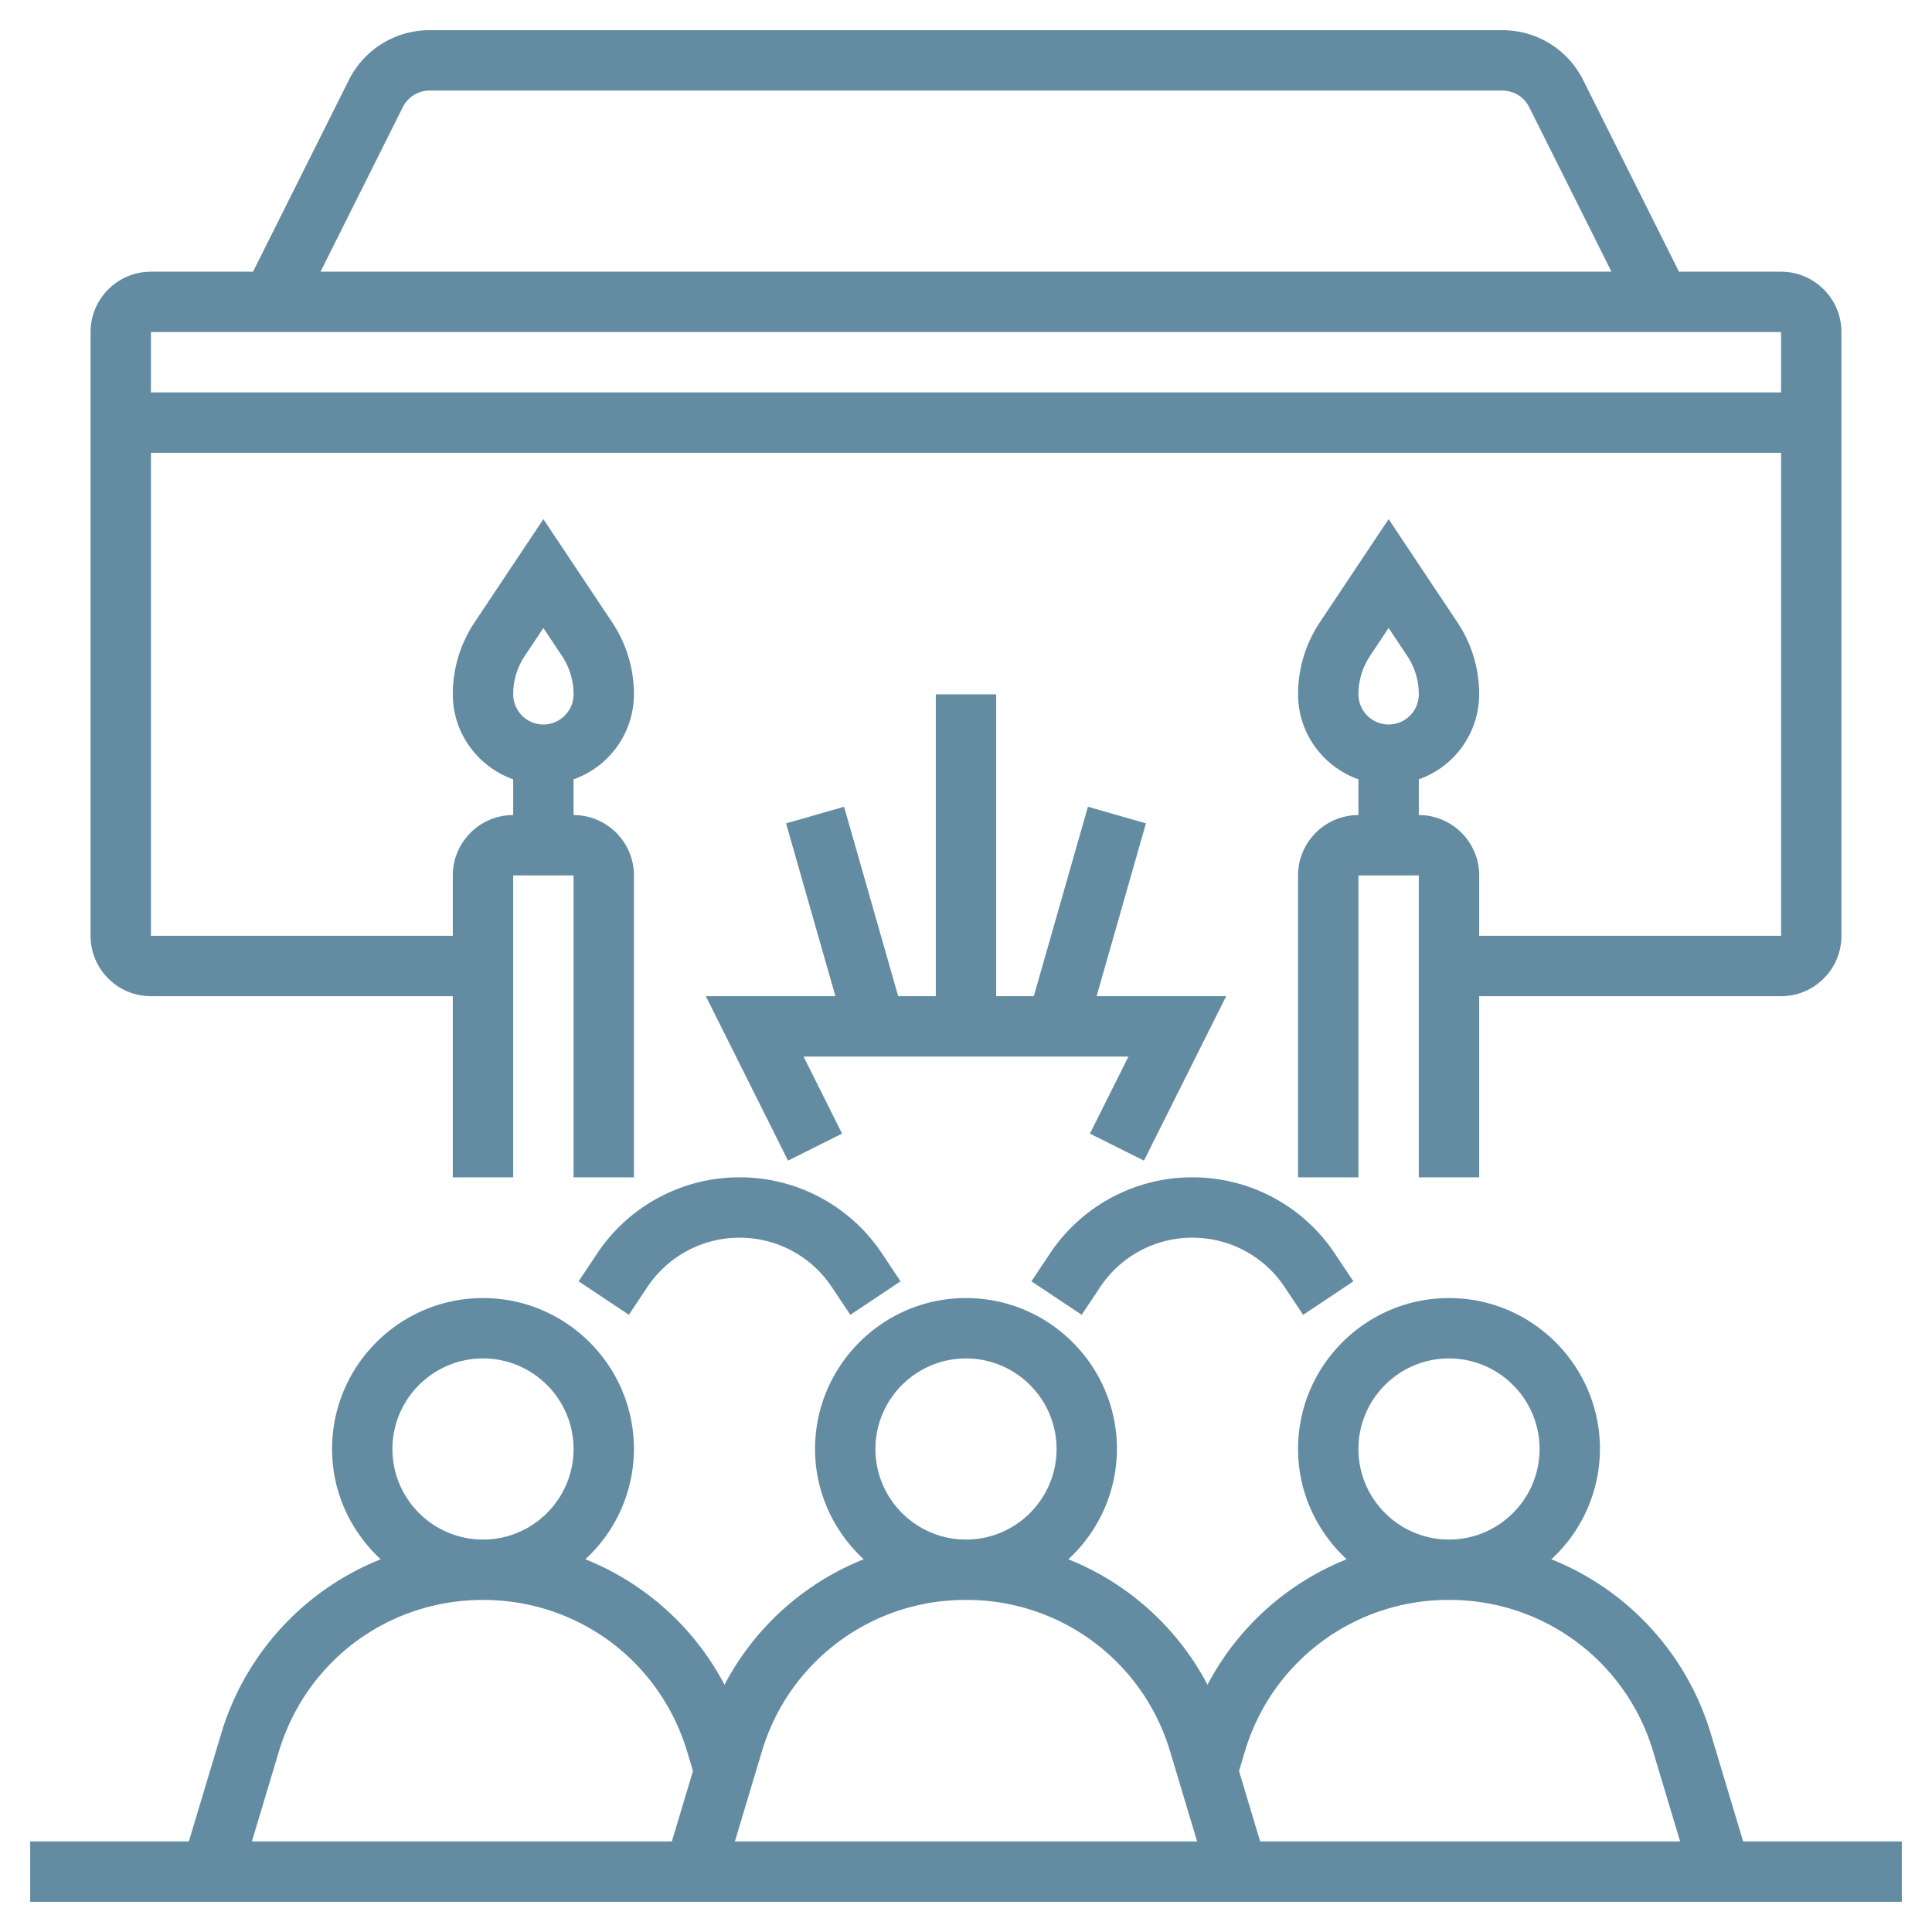
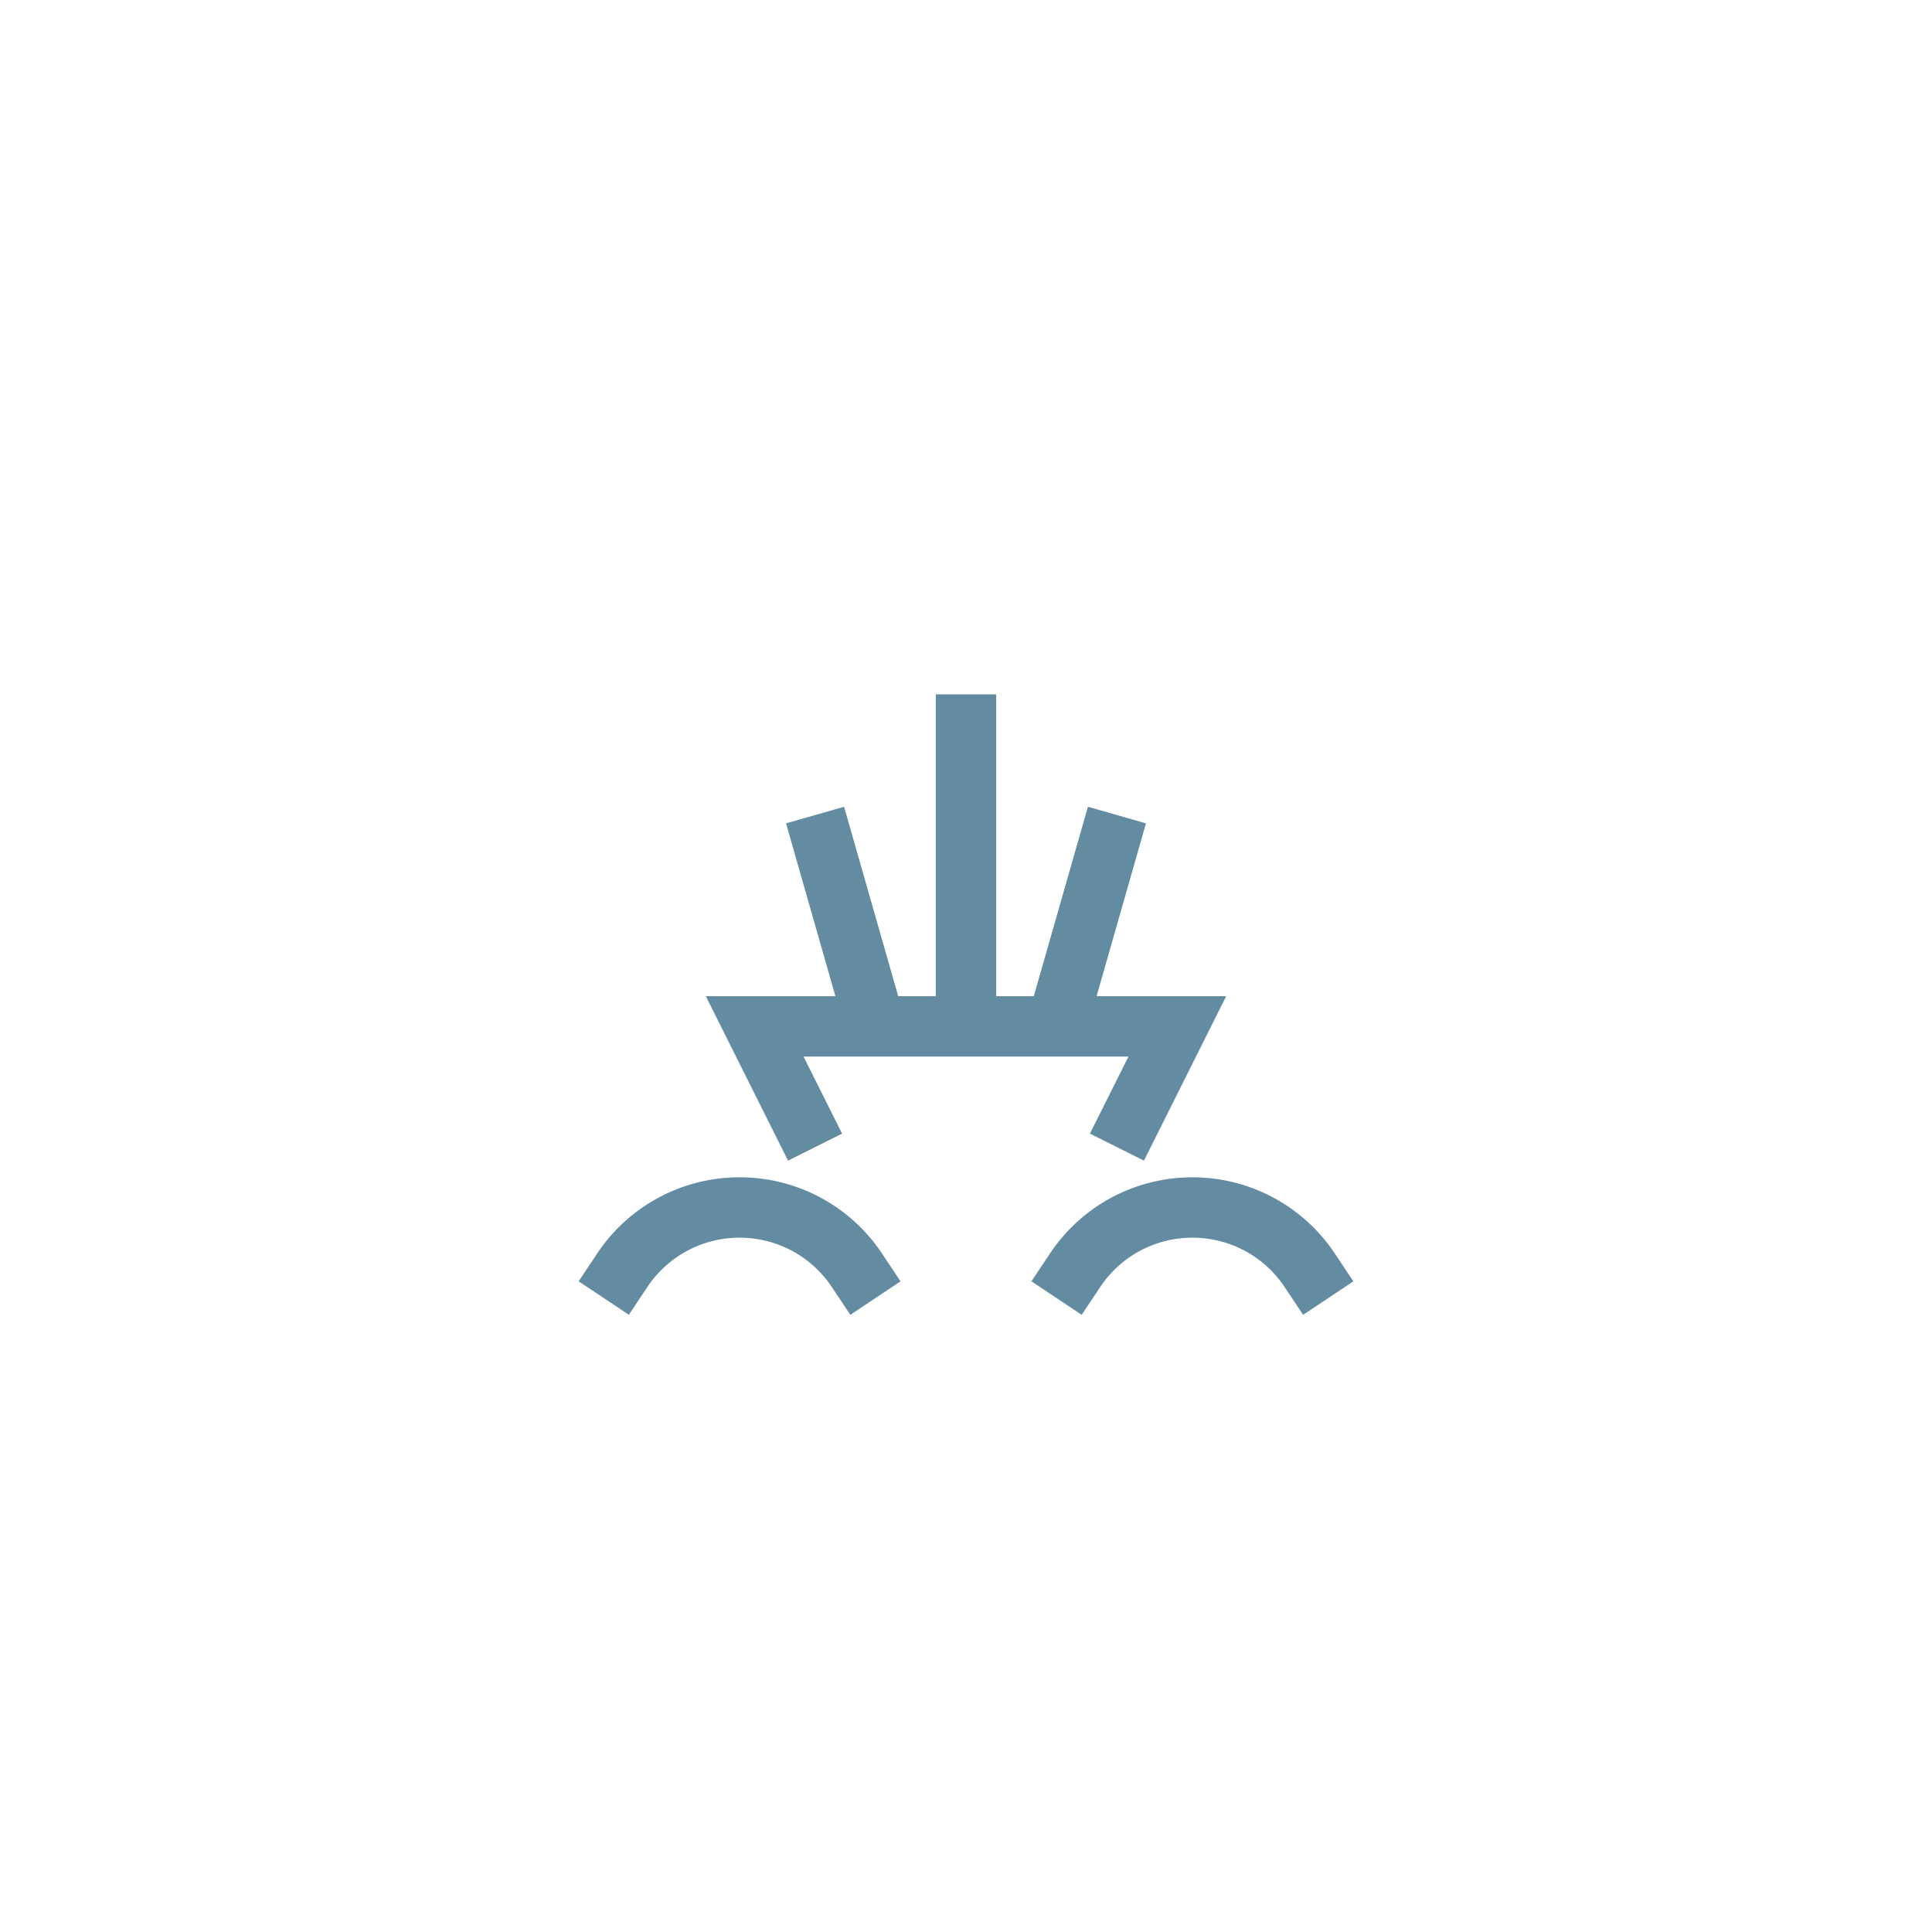
<svg xmlns="http://www.w3.org/2000/svg" version="1.1" width="512" height="512" x="0" y="0" viewBox="0 0 64 64" style="enable-background:new 0 0 512 512" xml:space="preserve" class="">
  <g>
-     <path d="m57.744 61-1.062-3.54a9.004 9.004 0 0 0-5.292-5.807A4.974 4.974 0 0 0 53 48c0-2.757-2.243-5-5-5s-5 2.243-5 5c0 1.445.626 2.739 1.61 3.653A8.967 8.967 0 0 0 40 55.809a8.971 8.971 0 0 0-4.61-4.156A4.974 4.974 0 0 0 37 48c0-2.757-2.243-5-5-5s-5 2.243-5 5c0 1.445.626 2.739 1.61 3.653A8.967 8.967 0 0 0 24 55.809a8.971 8.971 0 0 0-4.61-4.156A4.974 4.974 0 0 0 21 48c0-2.757-2.243-5-5-5s-5 2.243-5 5c0 1.445.626 2.739 1.61 3.653a9.003 9.003 0 0 0-5.292 5.807L6.256 61H1v2h62v-2zM45 48c0-1.654 1.346-3 3-3s3 1.346 3 3-1.346 3-3 3-3-1.346-3-3zm3 5a7.02 7.02 0 0 1 6.766 5.034l.89 2.966H41.744l-.7-2.333.19-.633A7.02 7.02 0 0 1 48 53zm-19-5c0-1.654 1.346-3 3-3s3 1.346 3 3-1.346 3-3 3-3-1.346-3-3zm3 5a7.02 7.02 0 0 1 6.766 5.034l.89 2.966H24.344l.89-2.966A7.02 7.02 0 0 1 32 53zm-19-5c0-1.654 1.346-3 3-3s3 1.346 3 3-1.346 3-3 3-3-1.346-3-3zM9.234 58.034C10.137 55.023 12.856 53 16 53s5.863 2.023 6.766 5.034l.19.633-.7 2.333H8.344z" fill="#638CA3" opacity="1" data-original="#000000" class="" />
    <path d="M36.445 42.635C37.127 41.611 38.27 41 39.5 41s2.373.611 3.055 1.635l.613.92 1.664-1.109-.613-.92C43.165 39.944 41.401 39 39.5 39s-3.665.944-4.719 2.525l-.613.92 1.664 1.109zM24.5 39a5.66 5.66 0 0 0-4.719 2.525l-.613.92 1.664 1.109.613-.92C22.127 41.611 23.27 41 24.5 41s2.373.611 3.055 1.635l.613.92 1.664-1.109-.613-.92A5.658 5.658 0 0 0 24.5 39zM36.105 37.553l1.79.894L40.618 33h-4.292l1.635-5.725-1.922-.55L34.246 33H33V23h-2v10h-1.246l-1.793-6.275-1.922.55L27.674 33h-4.292l2.723 5.447 1.79-.894L26.618 35h10.764z" fill="#638CA3" opacity="1" data-original="#000000" class="" />
-     <path d="M5 33h10v6h2V29h2v10h2V29c0-1.103-.897-2-2-2v-1.184A2.996 2.996 0 0 0 21 23c0-.853-.25-1.678-.723-2.387L18 17.197l-2.277 3.416A4.286 4.286 0 0 0 15 23c0 1.302.839 2.402 2 2.816V27c-1.103 0-2 .897-2 2v2H5V15h54v16H49v-2c0-1.103-.897-2-2-2v-1.184A2.996 2.996 0 0 0 49 23c0-.853-.25-1.678-.723-2.387L46 17.197l-2.277 3.416A4.286 4.286 0 0 0 43 23c0 1.302.839 2.402 2 2.816V27c-1.103 0-2 .897-2 2v10h2V29h2v10h2v-6h10c1.103 0 2-.897 2-2V11c0-1.103-.897-2-2-2h-3.382l-3.171-6.342A2.983 2.983 0 0 0 49.764 1H14.236a2.984 2.984 0 0 0-2.683 1.658L8.382 9H5c-1.103 0-2 .897-2 2v20c0 1.103.897 2 2 2zm12.387-11.277.613-.92.613.92c.253.379.387.82.387 1.277 0 .551-.449 1-1 1s-1-.449-1-1c0-.457.134-.898.387-1.277zm28 0 .613-.92.613.92c.253.379.387.82.387 1.277 0 .551-.449 1-1 1s-1-.449-1-1c0-.457.134-.898.387-1.277zM13.342 3.553A.994.994 0 0 1 14.236 3h35.528c.381 0 .724.212.894.553L53.382 9H10.618zM59 11v2H5v-2z" fill="#638CA3" opacity="1" data-original="#000000" class="" />
  </g>
</svg>